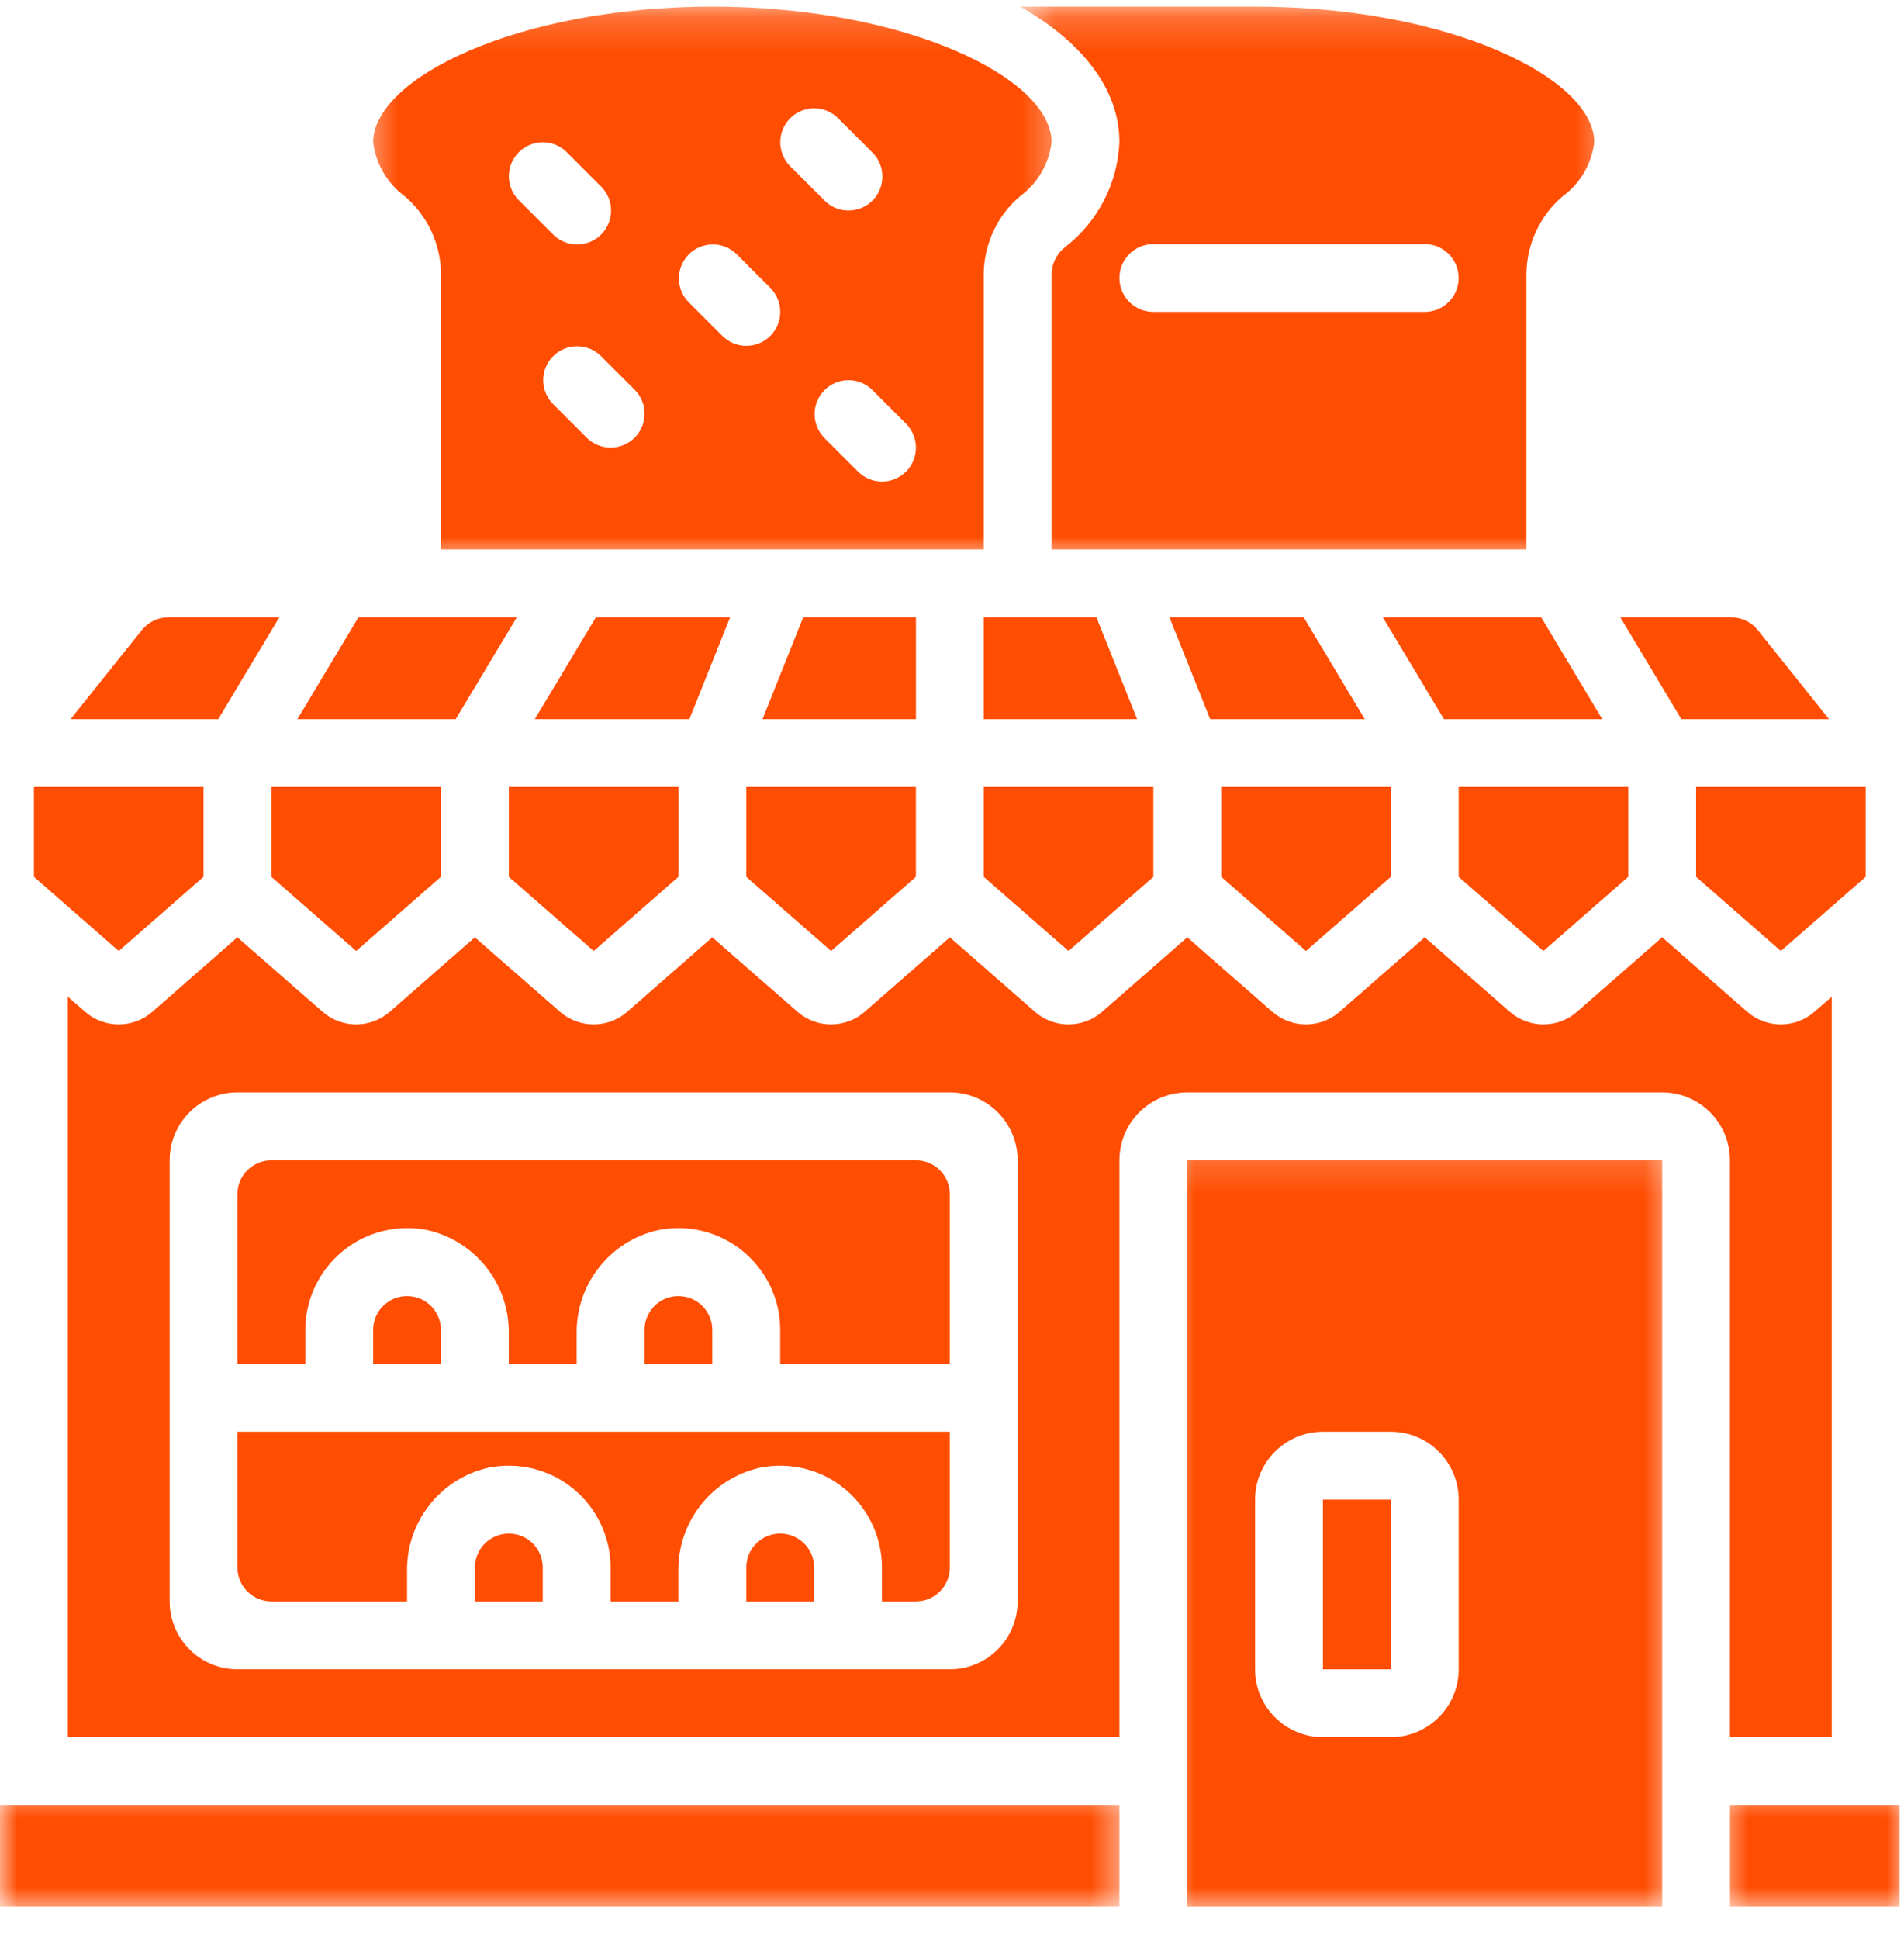
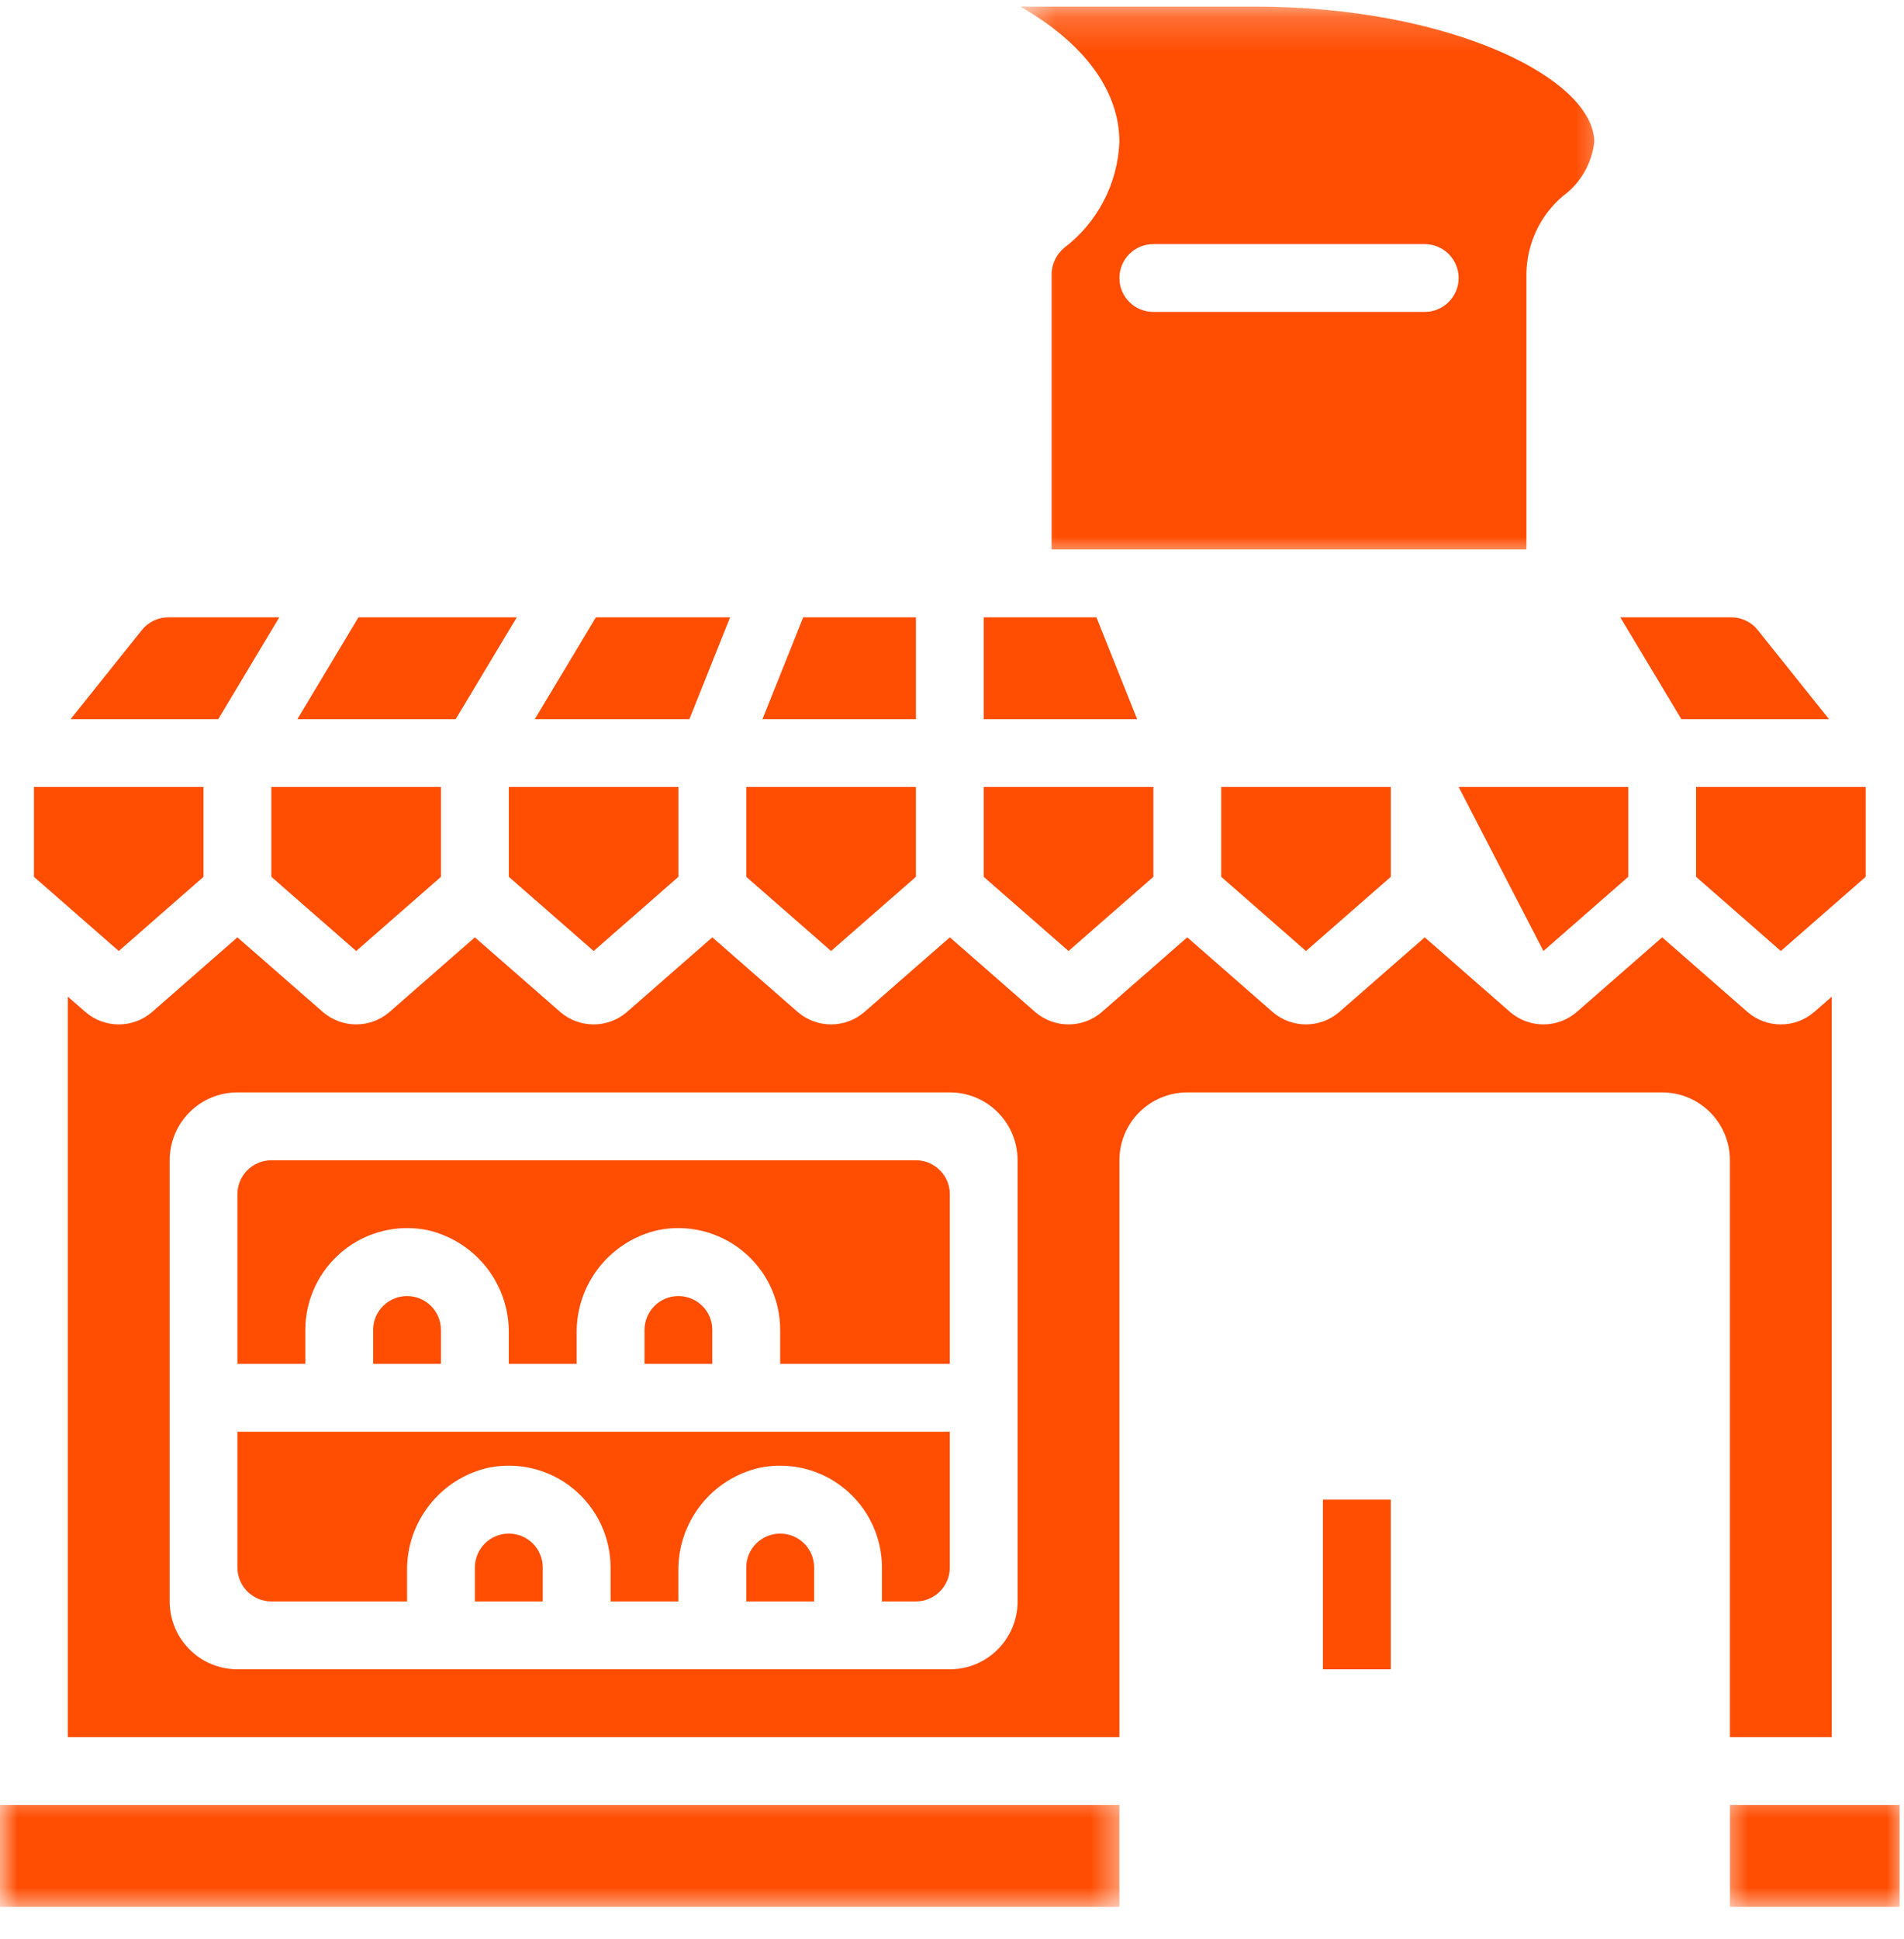
<svg xmlns="http://www.w3.org/2000/svg" width="55" height="56" viewBox="0 0 55 56" fill="none">
  <mask id="mask0_510_3466" style="mask-type:luminance" maskUnits="userSpaceOnUse" x="49" y="51" width="7" height="5">
    <path d="M49.633 51.537H55.002V55.19H49.633V51.537Z" fill="white" />
  </mask>
  <g mask="url(#mask0_510_3466)">
    <path d="M54.874 52.12H49.973V55.061H54.874V52.12Z" fill="#FF4D02" />
  </g>
  <mask id="mask1_510_3466" style="mask-type:luminance" maskUnits="userSpaceOnUse" x="0" y="51" width="33" height="5">
    <path d="M0 51.537H32.496V55.19H0V51.537Z" fill="white" />
  </mask>
  <g mask="url(#mask1_510_3466)">
    <path d="M32.336 52.12H0V55.061H32.336V52.12Z" fill="#FF4D02" />
  </g>
  <path d="M21.09 17.826H17.213L15.448 20.767H19.914L21.09 17.826Z" fill="#FF4D02" />
  <path d="M6.858 41.343V45.262C6.858 45.804 7.298 46.242 7.839 46.242H11.759V45.379C11.733 43.949 12.716 42.696 14.109 42.381C14.975 42.206 15.874 42.426 16.557 42.986C17.239 43.545 17.636 44.379 17.638 45.262V46.242H19.596V45.379C19.572 43.949 20.555 42.696 21.948 42.381C22.814 42.206 23.713 42.426 24.394 42.986C25.078 43.545 25.475 44.379 25.477 45.262V46.242H26.457C26.997 46.242 27.437 45.804 27.437 45.262V41.343H6.858Z" fill="#FF4D02" />
  <path d="M49.972 33.504V50.162H52.913V28.78L52.406 29.222C51.853 29.7 51.031 29.7 50.479 29.222L48.014 27.066L45.547 29.222C44.995 29.7 44.172 29.7 43.62 29.222L41.155 27.066L38.688 29.222C38.136 29.7 37.313 29.7 36.761 29.222L34.296 27.066L31.829 29.222C31.277 29.7 30.454 29.7 29.902 29.222L27.438 27.066L24.97 29.222C24.418 29.7 23.596 29.7 23.043 29.222L20.576 27.066L18.111 29.222C17.559 29.7 16.737 29.7 16.184 29.222L13.717 27.066L11.252 29.222C10.7 29.7 9.878 29.7 9.326 29.222L6.858 27.066L4.394 29.222C3.841 29.7 3.019 29.7 2.467 29.222L1.96 28.78V50.162H32.336V33.504C32.336 32.421 33.213 31.544 34.296 31.544H48.014C49.095 31.544 49.972 32.421 49.972 33.504ZM29.395 46.242C29.395 47.325 28.518 48.202 27.438 48.202H6.858C5.778 48.202 4.901 47.325 4.901 46.242V33.504C4.901 32.421 5.778 31.544 6.858 31.544H27.438C28.518 31.544 29.395 32.421 29.395 33.504V46.242Z" fill="#FF4D02" />
  <mask id="mask2_510_3466" style="mask-type:luminance" maskUnits="userSpaceOnUse" x="33" y="33" width="16" height="23">
-     <path d="M33.721 33.176H48.409V55.19H33.721V33.176Z" fill="white" />
-   </mask>
+     </mask>
  <g mask="url(#mask2_510_3466)">
-     <path d="M48.015 33.504H34.297V55.061H48.015V33.504ZM42.136 48.202C42.136 49.285 41.258 50.162 40.176 50.162H38.215C37.132 50.162 36.255 49.285 36.255 48.202V43.304C36.255 42.221 37.132 41.343 38.215 41.343H40.176C41.258 41.343 42.136 42.221 42.136 43.304V48.202Z" fill="#FF4D02" />
-   </g>
+     </g>
  <path d="M8.819 38.403C8.821 37.52 9.218 36.686 9.899 36.127C10.583 35.567 11.482 35.345 12.347 35.52C13.741 35.837 14.724 37.088 14.697 38.52V39.383H16.658V38.52C16.631 37.088 17.614 35.837 19.01 35.52C19.873 35.345 20.772 35.567 21.456 36.127C22.14 36.686 22.537 37.52 22.537 38.403V39.383H27.437V34.484C27.437 33.942 26.997 33.504 26.457 33.504H7.839C7.298 33.504 6.858 33.942 6.858 34.484V39.383H8.819V38.403Z" fill="#FF4D02" />
  <path d="M26.458 17.826H23.202L22.025 20.767H26.458V17.826Z" fill="#FF4D02" />
  <path d="M28.416 17.826V20.767H32.848L31.672 17.826H28.416Z" fill="#FF4D02" />
  <path d="M53.893 25.319V22.725H48.994V25.319L51.442 27.461L53.893 25.319Z" fill="#FF4D02" />
-   <path d="M39.424 20.767L37.66 17.826H33.782L34.958 20.767H39.424Z" fill="#FF4D02" />
  <path d="M52.834 20.767L50.776 18.194C50.592 17.962 50.309 17.826 50.011 17.826H46.805L48.569 20.767H52.834Z" fill="#FF4D02" />
  <path d="M8.068 17.826H4.862C4.564 17.826 4.282 17.962 4.097 18.194L2.039 20.767H6.304L8.068 17.826Z" fill="#FF4D02" />
  <path d="M40.176 25.319V22.725H35.277V25.319L37.725 27.461L40.176 25.319Z" fill="#FF4D02" />
  <path d="M5.879 25.319V22.725H0.98V25.319L3.431 27.461L5.879 25.319Z" fill="#FF4D02" />
-   <path d="M46.284 20.767L44.52 17.826H39.946L41.711 20.767H46.284Z" fill="#FF4D02" />
  <path d="M38.215 43.303H40.175V48.202H38.215V43.303Z" fill="#FF4D02" />
-   <path d="M47.034 25.319V22.725H42.136V25.319L44.584 27.461L47.034 25.319Z" fill="#FF4D02" />
+   <path d="M47.034 25.319V22.725H42.136L44.584 27.461L47.034 25.319Z" fill="#FF4D02" />
  <path d="M33.317 25.319V22.725H28.416V25.319L30.866 27.461L33.317 25.319Z" fill="#FF4D02" />
  <mask id="mask3_510_3466" style="mask-type:luminance" maskUnits="userSpaceOnUse" x="29" y="0" width="18" height="17">
    <path d="M29.436 0.19H46.573V16.04H29.436V0.19Z" fill="white" />
  </mask>
  <g mask="url(#mask3_510_3466)">
    <path d="M44.093 7.9C44.105 7.037 44.488 6.219 45.147 5.662C45.652 5.292 45.979 4.73 46.053 4.108C46.053 2.258 41.863 0.19 36.254 0.19H29.472C31.265 1.216 32.336 2.573 32.336 4.108C32.283 5.306 31.705 6.418 30.753 7.147C30.524 7.331 30.387 7.606 30.375 7.9V15.866H44.093V7.9ZM41.155 9.007H33.316C32.773 9.007 32.336 8.569 32.336 8.029C32.336 7.486 32.773 7.049 33.316 7.049H41.155C41.695 7.049 42.135 7.486 42.135 8.029C42.135 8.569 41.695 9.007 41.155 9.007Z" fill="#FF4D02" />
  </g>
  <path d="M21.557 25.319L24.007 27.461L26.457 25.319V22.725H21.557V25.319Z" fill="#FF4D02" />
  <path d="M14.698 44.284C14.158 44.284 13.718 44.721 13.718 45.261V46.242H15.678V45.261C15.678 44.721 15.241 44.284 14.698 44.284Z" fill="#FF4D02" />
  <path d="M19.597 25.319V22.725H14.698V25.319L17.149 27.461L19.597 25.319Z" fill="#FF4D02" />
  <path d="M22.537 44.284C21.997 44.284 21.557 44.721 21.557 45.261V46.242H23.517V45.261C23.517 44.721 23.079 44.284 22.537 44.284Z" fill="#FF4D02" />
  <path d="M14.928 17.826H10.354L8.59 20.767H13.163L14.928 17.826Z" fill="#FF4D02" />
  <path d="M12.737 25.319V22.725H7.839V25.319L10.289 27.461L12.737 25.319Z" fill="#FF4D02" />
  <path d="M18.618 38.403V39.383H20.576V38.403C20.576 37.862 20.139 37.425 19.596 37.425C19.056 37.425 18.618 37.862 18.618 38.403Z" fill="#FF4D02" />
  <mask id="mask4_510_3466" style="mask-type:luminance" maskUnits="userSpaceOnUse" x="10" y="0" width="21" height="17">
-     <path d="M10.464 0.19H30.66V16.04H10.464V0.19Z" fill="white" />
-   </mask>
+     </mask>
  <g mask="url(#mask4_510_3466)">
    <path d="M28.416 7.9C28.428 7.037 28.811 6.219 29.471 5.662C29.975 5.292 30.303 4.73 30.377 4.108C30.377 2.258 26.186 0.19 20.577 0.19C14.969 0.19 10.78 2.258 10.78 4.108C10.854 4.727 11.182 5.289 11.684 5.66C12.344 6.219 12.729 7.037 12.738 7.9V15.866H28.416V7.9ZM14.986 4.395C15.368 4.013 15.99 4.013 16.372 4.395L17.352 5.375C17.606 5.622 17.709 5.985 17.62 6.329C17.529 6.671 17.261 6.939 16.919 7.027C16.578 7.118 16.212 7.015 15.966 6.76L14.986 5.782C14.603 5.399 14.603 4.778 14.986 4.395ZM18.332 12.638C17.95 13.021 17.328 13.021 16.946 12.638L15.966 11.658C15.595 11.275 15.6 10.664 15.978 10.286C16.355 9.908 16.967 9.903 17.352 10.274L18.332 11.254C18.715 11.636 18.715 12.256 18.332 12.638ZM22.251 9.7C21.868 10.083 21.249 10.083 20.867 9.7L19.886 8.72C19.513 8.335 19.521 7.723 19.898 7.345C20.276 6.968 20.886 6.963 21.271 7.333L22.251 8.313C22.435 8.498 22.538 8.746 22.538 9.007C22.538 9.267 22.435 9.516 22.251 9.7ZM22.825 3.415C23.207 3.032 23.829 3.032 24.211 3.415L25.191 4.395C25.445 4.639 25.547 5.005 25.457 5.347C25.368 5.691 25.101 5.956 24.759 6.047C24.414 6.138 24.051 6.035 23.805 5.779L22.825 4.799C22.444 4.417 22.444 3.797 22.825 3.415ZM26.172 13.618C25.789 14.001 25.167 14.001 24.785 13.618L23.805 12.638C23.434 12.253 23.439 11.644 23.817 11.266C24.194 10.888 24.806 10.881 25.191 11.254L26.172 12.234C26.353 12.416 26.458 12.667 26.458 12.928C26.458 13.186 26.353 13.437 26.172 13.621V13.618Z" fill="#FF4D02" />
  </g>
  <path d="M10.779 38.403V39.383H12.737V38.403C12.737 37.862 12.3 37.425 11.759 37.425C11.217 37.425 10.779 37.862 10.779 38.403Z" fill="#FF4D02" />
</svg>